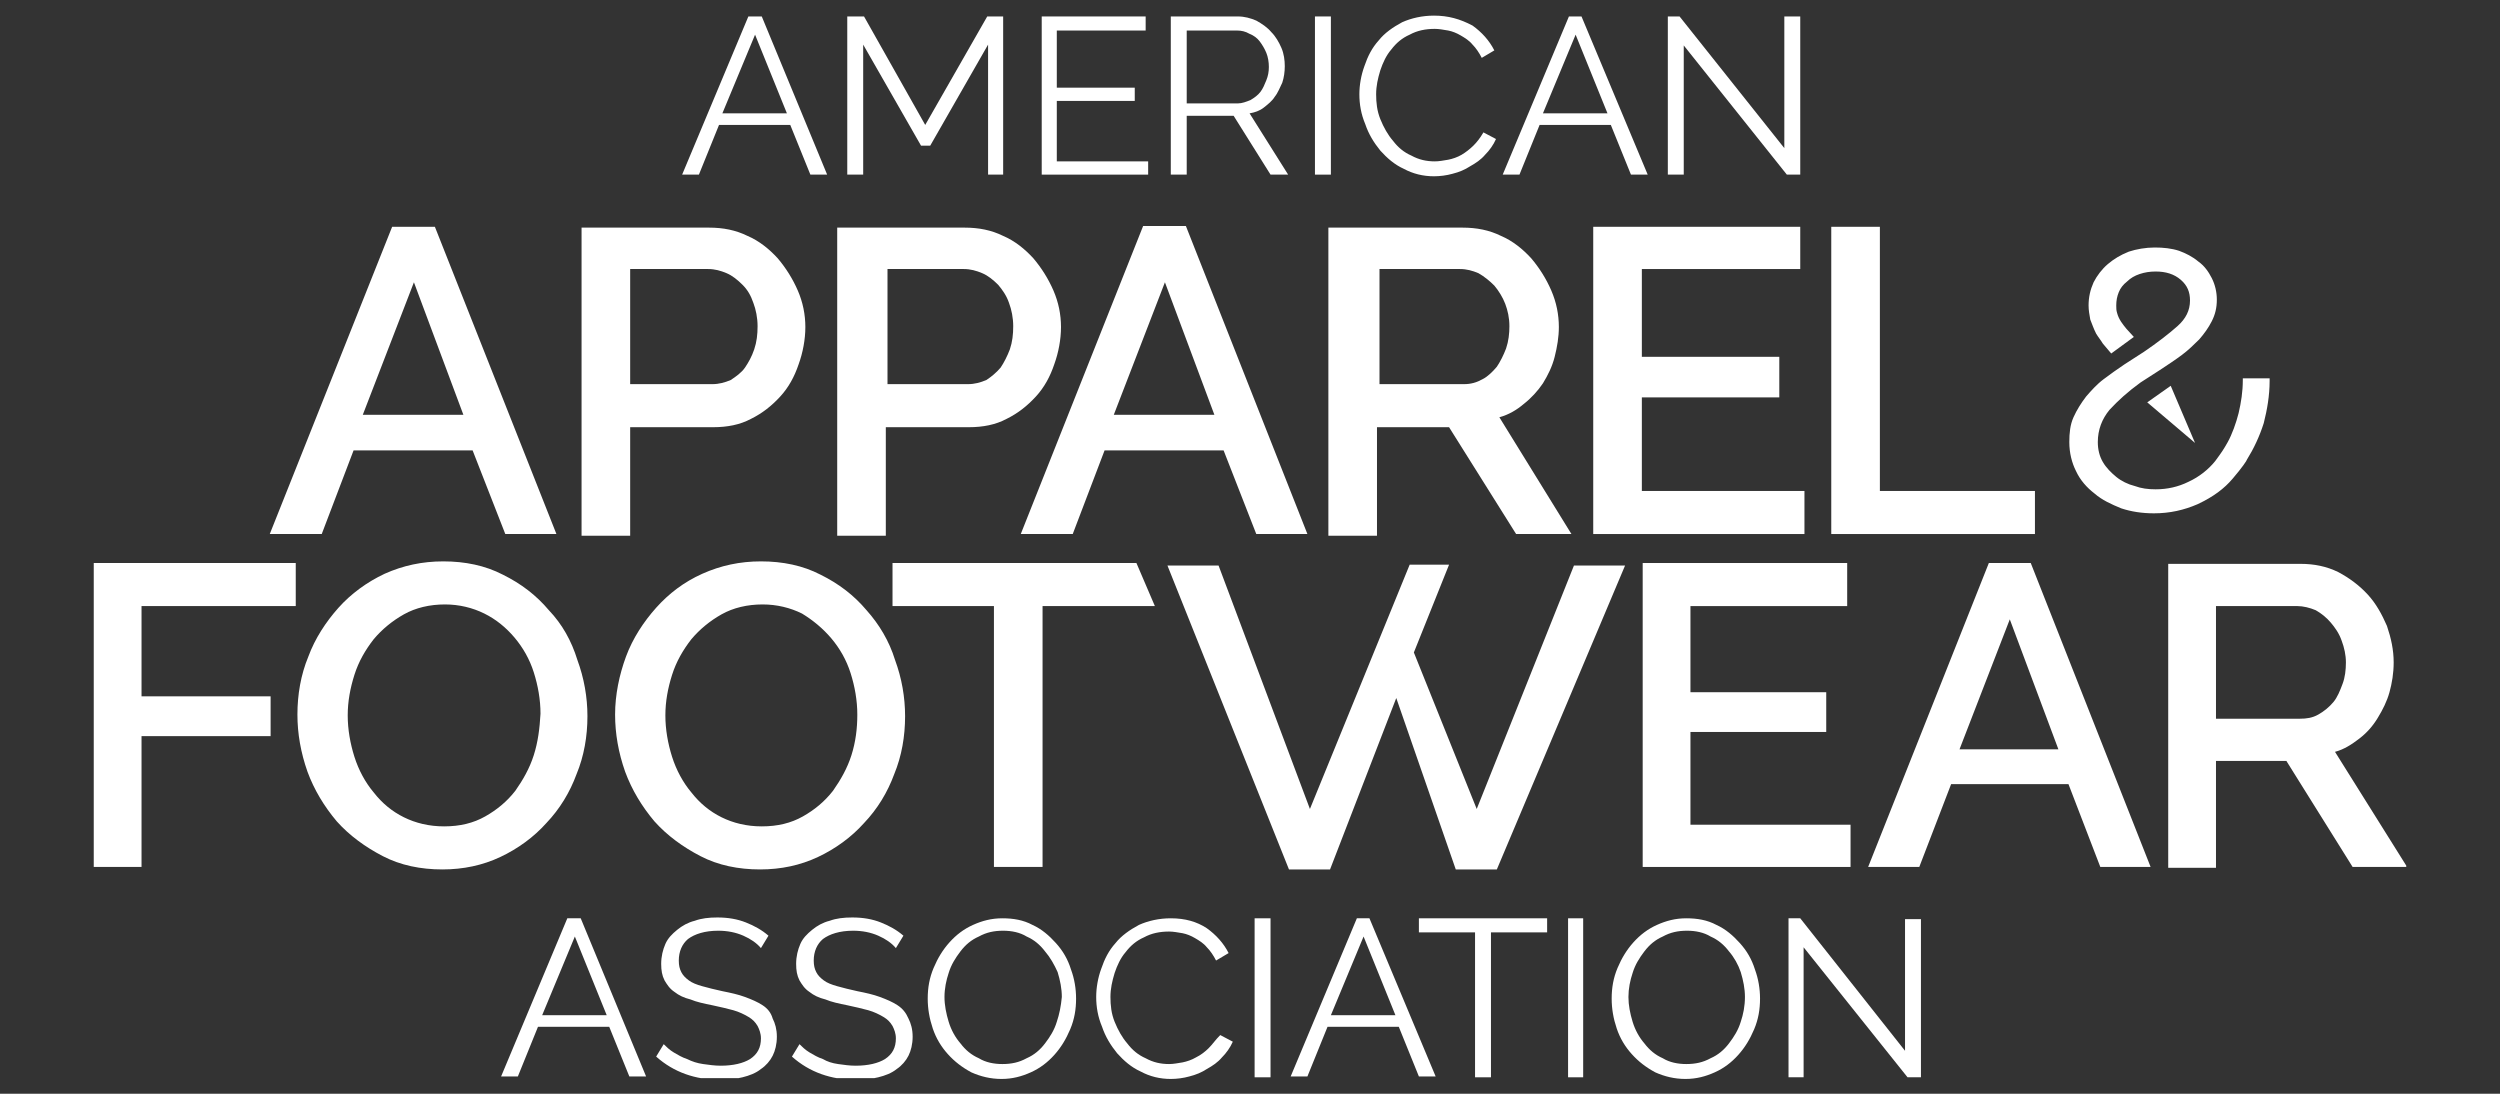
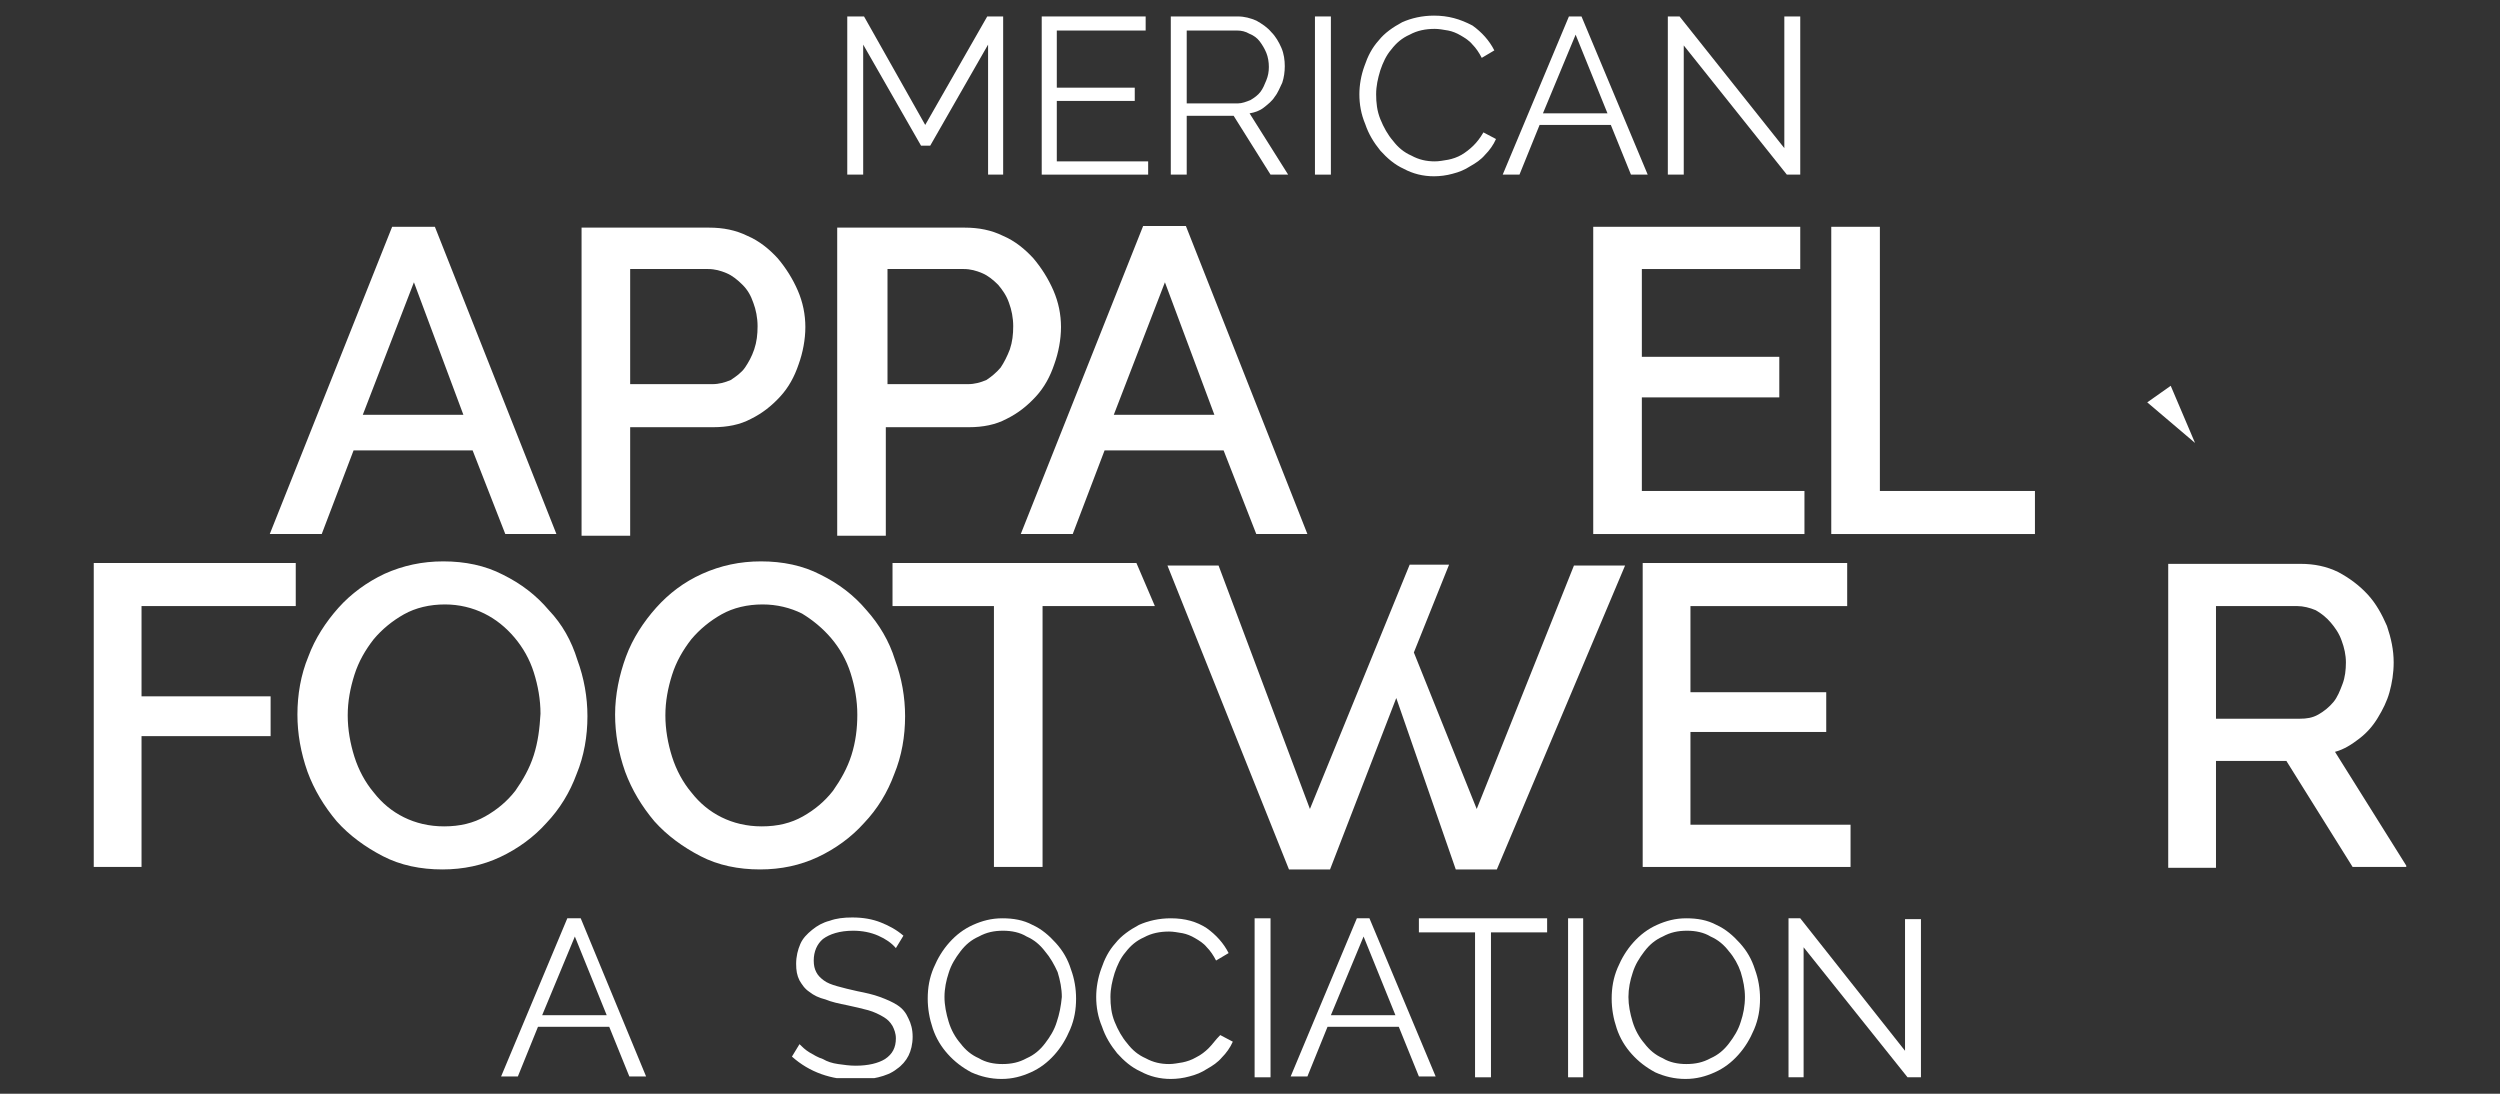
<svg xmlns="http://www.w3.org/2000/svg" width="160" height="70" viewBox="0 0 160 70" fill="none">
  <rect x="0" y="0" width="160" height="70" fill="#333333" stroke="none" />
  <g clip-path="url(#clip0_620_1802)">
-     <path d="M47.895 1.053L43.657 11.176H44.73L46.017 7.996H50.577L51.864 11.176H52.937L48.753 1.053H47.895ZM46.232 7.254L48.324 2.219L50.362 7.254H46.232Z" fill="white" />
    <path d="M59.214 7.996L55.298 1.053H54.225V11.176H55.244V2.855L58.945 9.321H59.535L63.237 2.855V11.176H64.202V1.053H63.183L59.214 7.996Z" fill="white" />
    <path d="M67.635 6.459H72.624V5.611H67.635V1.954H73.322V1.053H66.67V11.176H73.482V10.328H67.635V6.459Z" fill="white" />
    <path d="M100.411 1.053L96.173 11.176H97.246L98.534 7.996H103.093L104.381 11.176H105.453L101.216 1.053H100.411V1.053ZM98.748 7.254L100.84 2.219L102.879 7.254H98.748Z" fill="white" />
    <path d="M80.885 6.883C81.153 6.671 81.421 6.459 81.582 6.194C81.797 5.929 81.904 5.611 82.065 5.293C82.172 4.975 82.226 4.604 82.226 4.233C82.226 3.862 82.172 3.438 82.012 3.067C81.851 2.696 81.636 2.325 81.368 2.06C81.1 1.742 80.778 1.53 80.402 1.318C80.027 1.159 79.651 1.053 79.222 1.053H74.931V11.176H75.95V7.413H78.954L81.314 11.176H82.441L79.973 7.254C80.295 7.201 80.617 7.095 80.885 6.883ZM75.95 6.565V1.954H79.169C79.437 1.954 79.705 2.007 79.973 2.166C80.241 2.272 80.456 2.431 80.617 2.643C80.778 2.855 80.939 3.12 81.046 3.385C81.153 3.65 81.207 3.968 81.207 4.286C81.207 4.604 81.153 4.869 81.046 5.134C80.939 5.399 80.832 5.664 80.671 5.876C80.51 6.088 80.295 6.247 80.027 6.406C79.759 6.512 79.49 6.618 79.222 6.618H75.95V6.565Z" fill="white" />
    <path d="M114.197 1.053V9.48L107.492 1.053H106.741V11.176H107.76V2.908L114.358 11.176H115.216V1.053H114.197Z" fill="white" />
    <path d="M94.296 9.321C94.081 9.533 93.813 9.745 93.545 9.904C93.277 10.063 92.955 10.169 92.686 10.222C92.365 10.275 92.096 10.328 91.828 10.328C91.292 10.328 90.809 10.222 90.326 9.957C89.843 9.745 89.468 9.427 89.146 9.003C88.824 8.632 88.556 8.155 88.341 7.625C88.127 7.095 88.073 6.565 88.073 6.035C88.073 5.505 88.18 5.028 88.341 4.498C88.502 4.021 88.717 3.544 89.039 3.173C89.361 2.749 89.736 2.431 90.219 2.219C90.702 1.954 91.238 1.848 91.828 1.848C92.096 1.848 92.365 1.901 92.686 1.954C92.955 2.007 93.223 2.113 93.491 2.272C93.759 2.431 94.028 2.59 94.242 2.855C94.457 3.067 94.671 3.385 94.832 3.703L95.637 3.226C95.315 2.59 94.832 2.06 94.242 1.636C93.438 1.212 92.686 1 91.775 1C91.024 1 90.326 1.159 89.736 1.424C89.146 1.742 88.61 2.113 88.234 2.59C87.805 3.067 87.537 3.597 87.322 4.233C87.108 4.816 87 5.452 87 6.035C87 6.671 87.108 7.307 87.376 7.943C87.59 8.579 87.912 9.109 88.341 9.639C88.771 10.116 89.253 10.54 89.843 10.805C90.433 11.123 91.077 11.282 91.775 11.282C92.15 11.282 92.579 11.229 92.955 11.123C93.384 11.017 93.759 10.858 94.081 10.646C94.457 10.434 94.778 10.222 95.047 9.904C95.315 9.639 95.583 9.268 95.744 8.897L94.939 8.473C94.725 8.844 94.51 9.109 94.296 9.321Z" fill="white" />
    <path d="M84.157 11.176H85.177V1.053H84.157V11.176Z" fill="white" />
-     <path d="M48.807 64.336C48.485 64.124 48.109 63.965 47.68 63.806C47.251 63.647 46.768 63.541 46.232 63.435C45.749 63.329 45.32 63.223 44.944 63.117C44.569 63.011 44.301 62.905 44.086 62.746C43.872 62.587 43.711 62.428 43.603 62.216C43.496 62.004 43.443 61.792 43.443 61.474C43.443 60.891 43.657 60.414 44.033 60.096C44.462 59.778 45.105 59.566 45.964 59.566C46.554 59.566 47.09 59.672 47.573 59.884C48.056 60.096 48.431 60.361 48.7 60.679L49.182 59.884C48.753 59.513 48.27 59.248 47.734 59.036C47.197 58.824 46.608 58.718 45.91 58.718C45.374 58.718 44.891 58.771 44.462 58.93C44.033 59.036 43.657 59.248 43.335 59.513C43.013 59.778 42.745 60.043 42.584 60.414C42.423 60.785 42.316 61.209 42.316 61.686C42.316 62.11 42.37 62.428 42.531 62.746C42.692 63.011 42.852 63.276 43.174 63.488C43.443 63.7 43.764 63.859 44.194 63.965C44.569 64.124 45.052 64.23 45.588 64.336C46.071 64.442 46.554 64.548 46.929 64.654C47.305 64.76 47.627 64.919 47.895 65.078C48.163 65.237 48.324 65.396 48.485 65.661C48.592 65.873 48.7 66.138 48.7 66.456C48.7 67.039 48.485 67.463 48.002 67.781C47.573 68.046 46.929 68.205 46.125 68.205C45.749 68.205 45.374 68.152 44.998 68.099C44.623 68.046 44.301 67.94 43.979 67.781C43.657 67.675 43.389 67.516 43.121 67.357C42.852 67.198 42.638 66.986 42.477 66.827L41.994 67.622C43.121 68.629 44.515 69.106 46.071 69.106C46.608 69.106 47.09 69.053 47.519 68.947C47.949 68.841 48.378 68.682 48.7 68.417C49.021 68.205 49.29 67.887 49.45 67.569C49.611 67.251 49.719 66.827 49.719 66.35C49.719 65.873 49.611 65.502 49.45 65.184C49.343 64.813 49.129 64.548 48.807 64.336Z" fill="white" />
    <path d="M57.443 64.336C57.121 64.124 56.746 63.965 56.317 63.806C55.888 63.647 55.405 63.541 54.868 63.435C54.386 63.329 53.956 63.223 53.581 63.117C53.206 63.011 52.937 62.905 52.723 62.746C52.508 62.587 52.347 62.428 52.24 62.216C52.133 62.004 52.079 61.792 52.079 61.474C52.079 60.891 52.294 60.414 52.669 60.096C53.098 59.778 53.742 59.566 54.6 59.566C55.19 59.566 55.727 59.672 56.209 59.884C56.692 60.096 57.068 60.361 57.336 60.679L57.819 59.884C57.39 59.513 56.907 59.248 56.37 59.036C55.834 58.824 55.244 58.718 54.547 58.718C54.01 58.718 53.527 58.771 53.098 58.93C52.669 59.036 52.294 59.248 51.972 59.513C51.65 59.778 51.382 60.043 51.221 60.414C51.06 60.785 50.953 61.209 50.953 61.686C50.953 62.11 51.006 62.428 51.167 62.746C51.328 63.011 51.489 63.276 51.811 63.488C52.079 63.7 52.401 63.859 52.83 63.965C53.206 64.124 53.688 64.23 54.225 64.336C54.708 64.442 55.19 64.548 55.566 64.654C55.941 64.76 56.263 64.919 56.531 65.078C56.8 65.237 56.961 65.396 57.121 65.661C57.229 65.873 57.336 66.138 57.336 66.456C57.336 67.039 57.121 67.463 56.639 67.781C56.209 68.046 55.566 68.205 54.761 68.205C54.386 68.205 54.01 68.152 53.635 68.099C53.259 68.046 52.937 67.94 52.669 67.781C52.347 67.675 52.079 67.516 51.811 67.357C51.543 67.198 51.328 66.986 51.167 66.827L50.684 67.622C51.811 68.629 53.206 69.106 54.761 69.106C55.298 69.106 55.78 69.053 56.209 68.947C56.639 68.841 57.068 68.682 57.39 68.417C57.712 68.205 57.98 67.887 58.141 67.569C58.301 67.251 58.409 66.827 58.409 66.35C58.409 65.873 58.301 65.502 58.141 65.184C57.98 64.813 57.765 64.548 57.443 64.336Z" fill="white" />
    <path d="M111.354 60.361C110.925 59.884 110.442 59.46 109.852 59.195C109.262 58.877 108.618 58.771 107.921 58.771C107.224 58.771 106.634 58.93 106.043 59.195C105.453 59.46 104.971 59.831 104.541 60.308C104.112 60.785 103.79 61.315 103.522 61.951C103.254 62.587 103.147 63.223 103.147 63.912C103.147 64.548 103.254 65.184 103.469 65.82C103.683 66.456 104.005 66.986 104.434 67.463C104.863 67.94 105.346 68.311 105.936 68.629C106.526 68.894 107.17 69.053 107.867 69.053C108.565 69.053 109.155 68.894 109.745 68.629C110.335 68.364 110.818 67.993 111.247 67.516C111.676 67.039 111.998 66.509 112.266 65.873C112.534 65.237 112.642 64.601 112.642 63.912C112.642 63.276 112.534 62.64 112.32 62.057C112.105 61.368 111.783 60.838 111.354 60.361ZM111.408 65.396C111.247 65.926 110.979 66.35 110.657 66.774C110.335 67.198 109.959 67.516 109.477 67.728C108.994 67.993 108.511 68.099 107.921 68.099C107.385 68.099 106.848 67.993 106.419 67.728C105.936 67.516 105.561 67.198 105.239 66.774C104.917 66.403 104.649 65.926 104.488 65.396C104.327 64.866 104.22 64.336 104.22 63.806C104.22 63.276 104.327 62.746 104.488 62.269C104.649 61.739 104.917 61.315 105.239 60.891C105.561 60.467 105.936 60.149 106.419 59.937C106.902 59.672 107.385 59.566 107.975 59.566C108.511 59.566 109.047 59.672 109.477 59.937C109.959 60.149 110.335 60.467 110.657 60.891C110.979 61.262 111.247 61.739 111.408 62.216C111.569 62.746 111.676 63.276 111.676 63.806C111.676 64.389 111.569 64.919 111.408 65.396Z" fill="white" />
    <path d="M36.308 58.771L32.07 68.894H33.143L34.431 65.714H38.99L40.278 68.894H41.35L37.166 58.771H36.308ZM34.699 64.972L36.791 59.937L38.829 64.972H34.699Z" fill="white" />
    <path d="M121.922 58.824V67.251L115.216 58.771H114.465V68.947H115.431V60.626L122.083 68.947H122.941V58.824H121.922Z" fill="white" />
    <path d="M80.295 68.947H81.314V58.771H80.295V68.947Z" fill="white" />
    <path d="M90.809 59.672H94.403V68.947H95.422V59.672H99.016V58.771H90.809V59.672Z" fill="white" />
    <path d="M86.839 58.771L82.602 68.894H83.674L84.962 65.714H89.522L90.809 68.894H91.882L87.644 58.771H86.839ZM85.177 64.972L87.269 59.937L89.307 64.972H85.177Z" fill="white" />
    <path d="M67.582 60.361C67.153 59.884 66.67 59.46 66.08 59.195C65.49 58.877 64.846 58.771 64.149 58.771C63.451 58.771 62.861 58.93 62.271 59.195C61.681 59.46 61.198 59.831 60.769 60.308C60.34 60.785 60.018 61.315 59.75 61.951C59.482 62.587 59.374 63.223 59.374 63.912C59.374 64.548 59.482 65.184 59.696 65.82C59.911 66.456 60.233 66.986 60.662 67.463C61.091 67.94 61.574 68.311 62.164 68.629C62.754 68.894 63.398 69.053 64.095 69.053C64.792 69.053 65.382 68.894 65.972 68.629C66.562 68.364 67.045 67.993 67.475 67.516C67.904 67.039 68.225 66.509 68.494 65.873C68.762 65.237 68.869 64.601 68.869 63.912C68.869 63.276 68.762 62.64 68.547 62.057C68.333 61.368 68.011 60.838 67.582 60.361ZM67.635 65.396C67.475 65.926 67.206 66.35 66.884 66.774C66.562 67.198 66.187 67.516 65.704 67.728C65.222 67.993 64.739 68.099 64.149 68.099C63.612 68.099 63.076 67.993 62.647 67.728C62.164 67.516 61.788 67.198 61.467 66.774C61.145 66.403 60.876 65.926 60.715 65.396C60.555 64.866 60.447 64.336 60.447 63.806C60.447 63.276 60.555 62.746 60.715 62.269C60.876 61.739 61.145 61.315 61.467 60.891C61.788 60.467 62.164 60.149 62.647 59.937C63.129 59.672 63.612 59.566 64.202 59.566C64.739 59.566 65.275 59.672 65.704 59.937C66.187 60.149 66.562 60.467 66.884 60.891C67.206 61.262 67.475 61.739 67.689 62.216C67.85 62.746 67.957 63.276 67.957 63.806C67.904 64.389 67.796 64.919 67.635 65.396Z" fill="white" />
    <path d="M100.357 68.947H101.323V58.771H100.357V68.947Z" fill="white" />
    <path d="M77.345 67.092C77.13 67.304 76.862 67.516 76.54 67.675C76.272 67.834 75.95 67.94 75.682 67.993C75.36 68.046 75.092 68.099 74.823 68.099C74.287 68.099 73.804 67.993 73.322 67.728C72.839 67.516 72.463 67.198 72.141 66.774C71.82 66.403 71.551 65.926 71.337 65.396C71.122 64.866 71.069 64.336 71.069 63.806C71.069 63.276 71.176 62.799 71.337 62.269C71.498 61.792 71.712 61.315 72.034 60.944C72.356 60.52 72.731 60.202 73.214 59.99C73.697 59.725 74.233 59.619 74.823 59.619C75.092 59.619 75.36 59.672 75.682 59.725C75.95 59.778 76.218 59.884 76.486 60.043C76.755 60.202 77.023 60.361 77.237 60.626C77.452 60.838 77.667 61.156 77.828 61.474L78.632 60.997C78.31 60.361 77.828 59.831 77.237 59.407C76.594 58.983 75.843 58.771 74.931 58.771C74.18 58.771 73.482 58.93 72.892 59.195C72.302 59.513 71.766 59.884 71.39 60.361C70.961 60.838 70.693 61.368 70.478 62.004C70.264 62.587 70.157 63.223 70.157 63.806C70.157 64.442 70.264 65.078 70.532 65.714C70.747 66.35 71.069 66.88 71.498 67.41C71.927 67.887 72.41 68.311 73 68.576C73.59 68.894 74.233 69.053 74.931 69.053C75.306 69.053 75.735 69 76.111 68.894C76.54 68.788 76.916 68.629 77.237 68.417C77.613 68.205 77.935 67.993 78.203 67.675C78.471 67.41 78.739 67.039 78.9 66.668L78.096 66.244C77.774 66.562 77.613 66.827 77.345 67.092Z" fill="white" />
    <path d="M137.424 25.751L140.482 28.348L138.926 24.691L137.424 25.751Z" fill="white" />
-     <path d="M143.54 24.161V24.32C143.54 25.062 143.432 25.751 143.271 26.44C143.111 27.076 142.842 27.818 142.574 28.295C142.306 28.772 142.199 28.931 141.769 29.514C141.34 30.044 140.75 30.521 140.053 30.839C139.409 31.157 138.712 31.316 137.961 31.316C137.478 31.316 137.049 31.263 136.62 31.104C136.191 30.998 135.762 30.786 135.44 30.521C135.118 30.256 134.796 29.938 134.581 29.567C134.367 29.196 134.26 28.772 134.26 28.295C134.26 27.5 134.528 26.811 135.011 26.228C135.547 25.645 136.191 25.062 136.995 24.479L138.229 23.684C138.712 23.366 139.195 23.048 139.624 22.73C140.053 22.412 140.428 22.041 140.75 21.723C141.072 21.352 141.34 20.981 141.555 20.557C141.769 20.133 141.877 19.709 141.877 19.179C141.877 18.702 141.769 18.225 141.555 17.801C141.34 17.377 141.072 17.006 140.697 16.741C140.321 16.423 139.892 16.211 139.463 16.052C138.98 15.893 138.444 15.84 137.907 15.84C137.317 15.84 136.727 15.946 136.244 16.105C135.708 16.317 135.279 16.582 134.903 16.9C134.528 17.218 134.206 17.642 133.991 18.066C133.777 18.543 133.669 19.02 133.669 19.55C133.669 19.868 133.723 20.133 133.777 20.451C133.884 20.716 133.991 21.034 134.152 21.352C134.313 21.617 134.42 21.723 134.581 21.988L135.118 22.624L136.566 21.564L136.083 21.034C135.869 20.769 135.601 20.451 135.493 20.027C135.44 19.868 135.44 19.709 135.44 19.55C135.44 19.232 135.493 18.967 135.601 18.702C135.708 18.437 135.869 18.225 136.137 18.013C136.352 17.801 136.62 17.642 136.942 17.536C137.264 17.43 137.585 17.377 137.961 17.377C138.605 17.377 139.141 17.536 139.57 17.907C139.999 18.278 140.16 18.702 140.16 19.232C140.16 19.868 139.892 20.398 139.356 20.875C138.819 21.352 138.068 21.935 137.21 22.518L135.976 23.313C135.493 23.631 135.064 23.949 134.635 24.267C134.206 24.585 133.83 25.009 133.509 25.38C133.187 25.804 132.918 26.228 132.704 26.705C132.489 27.182 132.436 27.712 132.436 28.295C132.436 28.984 132.597 29.62 132.865 30.15C133.133 30.733 133.562 31.21 134.045 31.581C134.528 32.005 135.118 32.27 135.762 32.535C136.405 32.748 137.103 32.853 137.854 32.853C138.873 32.853 139.785 32.642 140.643 32.27C141.662 31.793 142.36 31.263 142.896 30.627C143.486 29.938 143.808 29.461 143.808 29.408C144.237 28.719 144.613 27.924 144.881 27.076C145.095 26.228 145.256 25.327 145.256 24.373V24.214H143.54V24.161Z" fill="white" />
    <path d="M25.097 14.515L17.265 34.178H20.591L22.629 28.825H30.247L32.339 34.178H35.611L27.833 14.515H25.097ZM23.219 26.546L26.491 18.066L29.656 26.546H23.219Z" fill="white" />
    <path d="M115.485 31.422H105.078V25.433H113.875V22.836H105.078V17.218H115.216V14.515H101.967V34.178H115.485V31.422Z" fill="white" />
    <path d="M120.312 14.515H117.201V34.178H130.236V31.422H120.312V14.515Z" fill="white" />
-     <path d="M88.18 27.341H92.74L97.031 34.178H100.572L95.959 26.705C96.549 26.546 97.085 26.228 97.514 25.857C97.997 25.486 98.426 25.009 98.748 24.532C99.07 24.002 99.338 23.472 99.499 22.836C99.66 22.2 99.767 21.564 99.767 20.928C99.767 20.133 99.606 19.338 99.284 18.596C98.963 17.854 98.534 17.165 97.997 16.529C97.461 15.946 96.817 15.416 96.066 15.098C95.315 14.727 94.51 14.568 93.598 14.568H85.016V34.285H88.127V27.341H88.18ZM88.18 17.218H93.438C93.867 17.218 94.242 17.324 94.618 17.483C94.993 17.695 95.315 17.96 95.637 18.278C95.905 18.596 96.173 19.02 96.334 19.444C96.495 19.868 96.602 20.345 96.602 20.875C96.602 21.352 96.549 21.829 96.388 22.306C96.227 22.73 96.012 23.154 95.798 23.472C95.529 23.79 95.208 24.108 94.886 24.267C94.51 24.479 94.135 24.585 93.706 24.585H88.288V17.218H88.18Z" fill="white" />
    <path d="M68.655 34.178L70.693 28.825H78.31L80.402 34.178H83.674L75.896 14.462H73.161L65.329 34.178H68.655ZM74.555 18.066L77.72 26.546H71.283L74.555 18.066Z" fill="white" />
    <path d="M56.692 27.341H62.003C62.915 27.341 63.719 27.182 64.417 26.811C65.168 26.44 65.758 25.963 66.294 25.38C66.831 24.797 67.206 24.108 67.474 23.313C67.743 22.571 67.904 21.723 67.904 20.928C67.904 20.133 67.743 19.338 67.421 18.596C67.099 17.854 66.67 17.165 66.133 16.529C65.597 15.946 64.953 15.416 64.202 15.098C63.451 14.727 62.647 14.568 61.735 14.568H53.581V34.285H56.692V27.341ZM56.692 17.218H61.681C62.11 17.218 62.486 17.324 62.861 17.483C63.237 17.642 63.559 17.907 63.88 18.225C64.149 18.543 64.417 18.914 64.578 19.391C64.739 19.815 64.846 20.345 64.846 20.875C64.846 21.405 64.792 21.882 64.631 22.359C64.47 22.783 64.256 23.207 64.041 23.525C63.773 23.843 63.451 24.108 63.129 24.32C62.754 24.479 62.378 24.585 61.949 24.585H56.8V17.218H56.692Z" fill="white" />
    <path d="M40.331 27.341H45.642C46.554 27.341 47.358 27.182 48.056 26.811C48.807 26.44 49.397 25.963 49.933 25.38C50.47 24.797 50.845 24.108 51.113 23.313C51.382 22.571 51.543 21.723 51.543 20.928C51.543 20.133 51.382 19.338 51.06 18.596C50.738 17.854 50.309 17.165 49.772 16.529C49.236 15.946 48.592 15.416 47.841 15.098C47.09 14.727 46.286 14.568 45.374 14.568H37.22V34.285H40.331V27.341ZM40.331 17.218H45.32C45.749 17.218 46.125 17.324 46.5 17.483C46.876 17.642 47.197 17.907 47.519 18.225C47.841 18.543 48.056 18.914 48.217 19.391C48.378 19.815 48.485 20.345 48.485 20.875C48.485 21.405 48.431 21.882 48.27 22.359C48.109 22.836 47.895 23.207 47.68 23.525C47.466 23.843 47.09 24.108 46.768 24.32C46.393 24.479 46.017 24.585 45.588 24.585H40.331V17.218Z" fill="white" />
    <path d="M55.459 39.054C54.654 38.1 53.688 37.358 52.508 36.776C51.382 36.193 50.094 35.928 48.7 35.928C47.358 35.928 46.125 36.193 44.945 36.722C43.764 37.252 42.799 37.995 41.994 38.895C41.19 39.797 40.492 40.857 40.063 42.023C39.634 43.189 39.366 44.461 39.366 45.733C39.366 46.952 39.58 48.171 40.009 49.39C40.439 50.556 41.082 51.616 41.887 52.57C42.692 53.471 43.711 54.213 44.837 54.796C45.964 55.379 47.251 55.644 48.646 55.644C49.987 55.644 51.221 55.379 52.347 54.849C53.474 54.319 54.493 53.577 55.298 52.676C56.156 51.775 56.8 50.715 57.229 49.549C57.712 48.383 57.926 47.111 57.926 45.839C57.926 44.62 57.712 43.401 57.282 42.235C56.907 41.016 56.263 39.956 55.459 39.054ZM54.493 48.33C54.225 49.178 53.796 49.92 53.313 50.609C52.776 51.298 52.133 51.828 51.382 52.252C50.631 52.676 49.772 52.888 48.753 52.888C47.788 52.888 46.929 52.676 46.178 52.305C45.427 51.934 44.784 51.404 44.247 50.715C43.711 50.079 43.282 49.284 43.013 48.436C42.745 47.588 42.584 46.687 42.584 45.786C42.584 44.885 42.745 44.037 43.013 43.189C43.282 42.341 43.711 41.599 44.247 40.91C44.784 40.274 45.427 39.743 46.178 39.319C46.929 38.895 47.841 38.684 48.807 38.684C49.719 38.684 50.577 38.895 51.328 39.267C52.025 39.691 52.669 40.221 53.206 40.857C53.742 41.493 54.171 42.235 54.439 43.083C54.708 43.931 54.868 44.832 54.868 45.733C54.868 46.634 54.761 47.482 54.493 48.33Z" fill="white" />
    <path d="M57.121 36.033V38.79H63.612V55.485H66.724V38.79H73.912L72.731 36.033H57.121Z" fill="white" />
    <path d="M108.189 46.846H116.879V44.302H108.189V38.79H118.22V36.033H105.132V55.485H118.435V52.782H108.189V46.846Z" fill="white" />
-     <path d="M127.286 36.033L119.561 55.485H122.834L124.872 50.185H132.382L134.42 55.485H137.639L129.968 36.033H127.286ZM125.408 47.959L128.627 39.638L131.738 47.959H125.408Z" fill="white" />
    <path d="M149.44 48.118C150.03 47.959 150.513 47.641 150.996 47.27C151.479 46.899 151.854 46.475 152.176 45.945C152.498 45.415 152.766 44.885 152.927 44.302C153.088 43.719 153.195 43.083 153.195 42.394C153.195 41.599 153.034 40.857 152.766 40.062C152.444 39.319 152.069 38.63 151.532 38.047C150.996 37.465 150.352 36.987 149.655 36.617C148.904 36.245 148.099 36.087 147.241 36.087H138.766V55.538H141.823V48.701H146.329L150.567 55.485H154.054L149.44 48.118ZM148.368 45.733C147.992 45.945 147.617 45.998 147.187 45.998H141.823V38.789H147.026C147.402 38.789 147.831 38.895 148.207 39.054C148.582 39.267 148.904 39.532 149.172 39.849C149.44 40.167 149.709 40.539 149.87 41.016C150.03 41.44 150.138 41.917 150.138 42.394C150.138 42.871 150.084 43.348 149.923 43.772C149.762 44.196 149.601 44.62 149.333 44.938C149.065 45.256 148.743 45.521 148.368 45.733Z" fill="white" />
    <path d="M6 55.485H9.058V47.111H17.319V44.567H9.058V38.79H18.928V36.033H6V55.485Z" fill="white" />
    <path d="M35.128 39.054C34.323 38.1 33.358 37.358 32.178 36.776C31.051 36.193 29.764 35.928 28.369 35.928C27.028 35.928 25.794 36.193 24.614 36.722C23.488 37.252 22.468 37.995 21.664 38.895C20.859 39.797 20.162 40.857 19.733 42.023C19.25 43.189 19.035 44.461 19.035 45.733C19.035 46.952 19.25 48.171 19.679 49.39C20.108 50.556 20.752 51.616 21.556 52.57C22.361 53.471 23.38 54.213 24.507 54.796C25.633 55.379 26.921 55.644 28.315 55.644C29.656 55.644 30.89 55.379 32.017 54.849C33.143 54.319 34.162 53.577 34.967 52.676C35.825 51.775 36.469 50.715 36.898 49.549C37.381 48.383 37.596 47.111 37.596 45.839C37.596 44.62 37.381 43.401 36.952 42.235C36.576 41.016 35.986 39.956 35.128 39.054ZM34.162 48.33C33.894 49.178 33.465 49.92 32.982 50.609C32.446 51.298 31.802 51.828 31.051 52.252C30.3 52.676 29.442 52.888 28.423 52.888C27.457 52.888 26.599 52.676 25.848 52.305C25.097 51.934 24.453 51.404 23.917 50.715C23.38 50.079 22.951 49.284 22.683 48.436C22.415 47.588 22.254 46.687 22.254 45.786C22.254 44.885 22.415 44.037 22.683 43.189C22.951 42.341 23.38 41.599 23.917 40.91C24.453 40.274 25.097 39.743 25.848 39.319C26.599 38.895 27.511 38.684 28.476 38.684C29.388 38.684 30.247 38.895 30.997 39.267C31.748 39.638 32.392 40.168 32.929 40.804C33.465 41.44 33.894 42.182 34.162 43.03C34.431 43.878 34.592 44.779 34.592 45.68C34.538 46.634 34.431 47.482 34.162 48.33Z" fill="white" />
    <path d="M100.733 36.193L94.51 51.775L90.487 41.758L92.74 36.139H90.219L83.835 51.775L77.988 36.193H74.716L82.494 55.644H85.123L89.361 44.673L93.169 55.644H95.798L104.005 36.193H100.733Z" fill="white" />
  </g>
  <defs>
    <clipPath id="clip0_620_1802">
      <rect width="148" height="68" fill="white" transform="translate(6 1)" />
    </clipPath>
  </defs>
</svg>